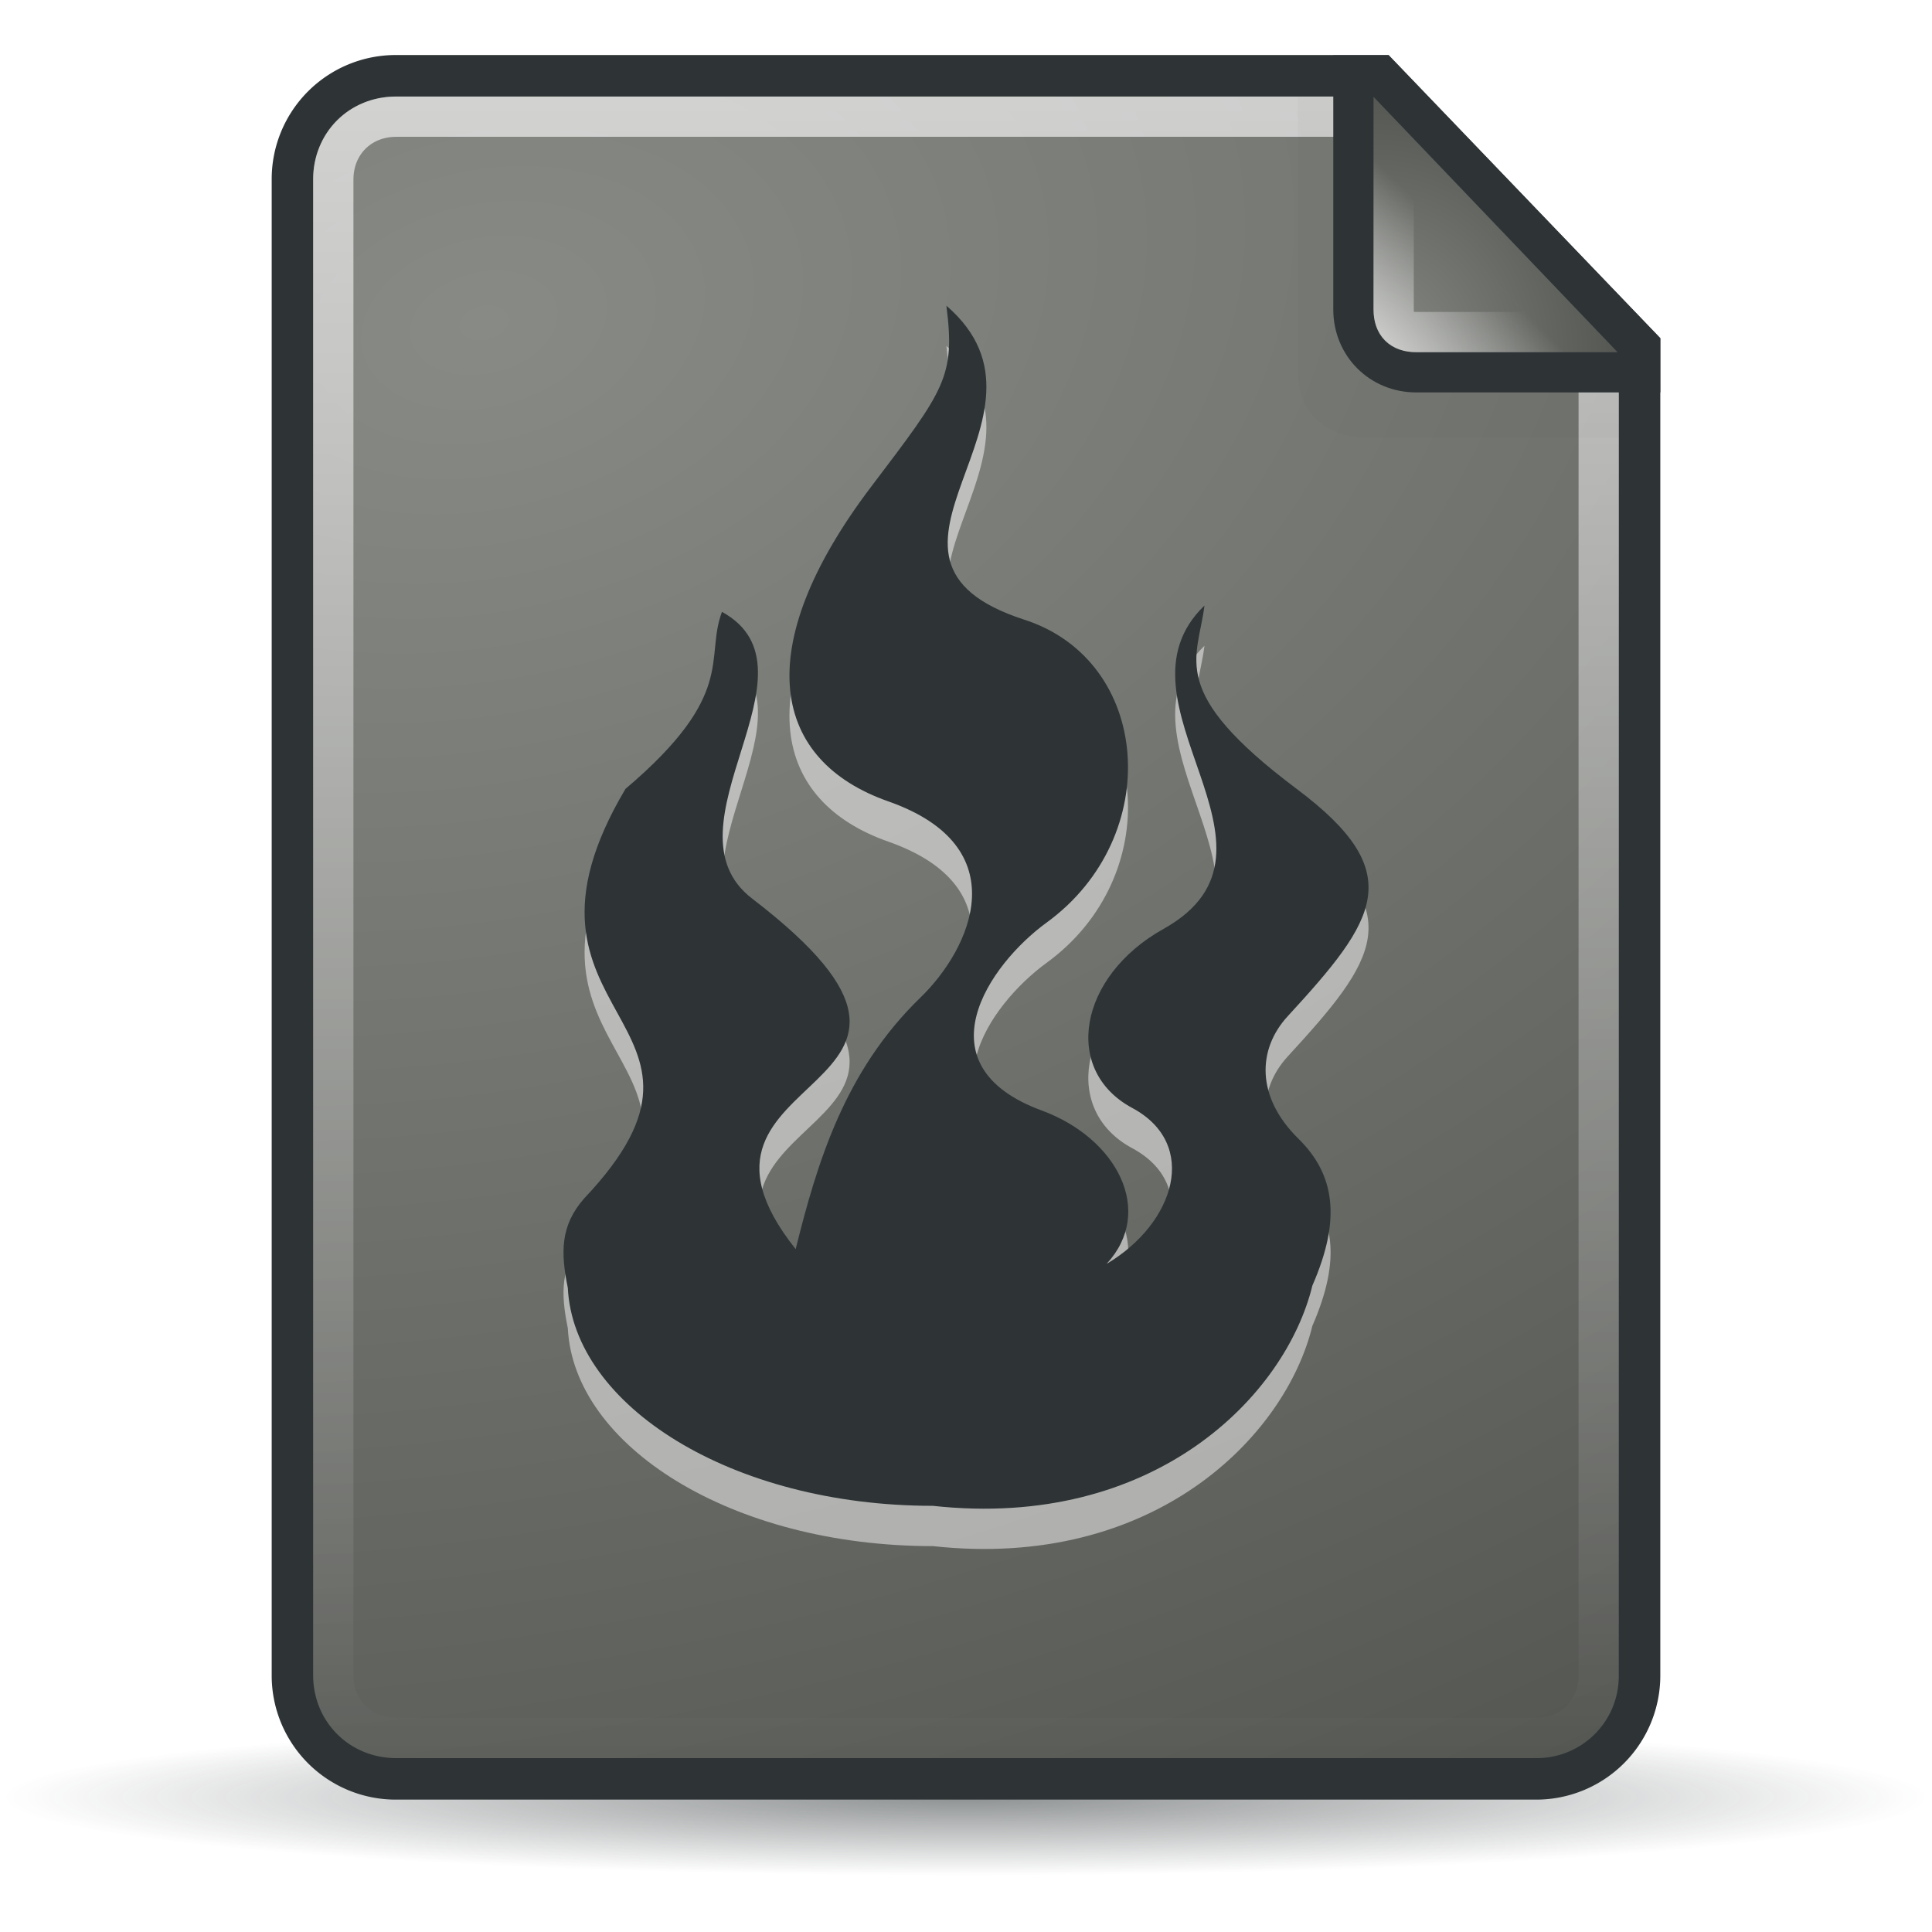
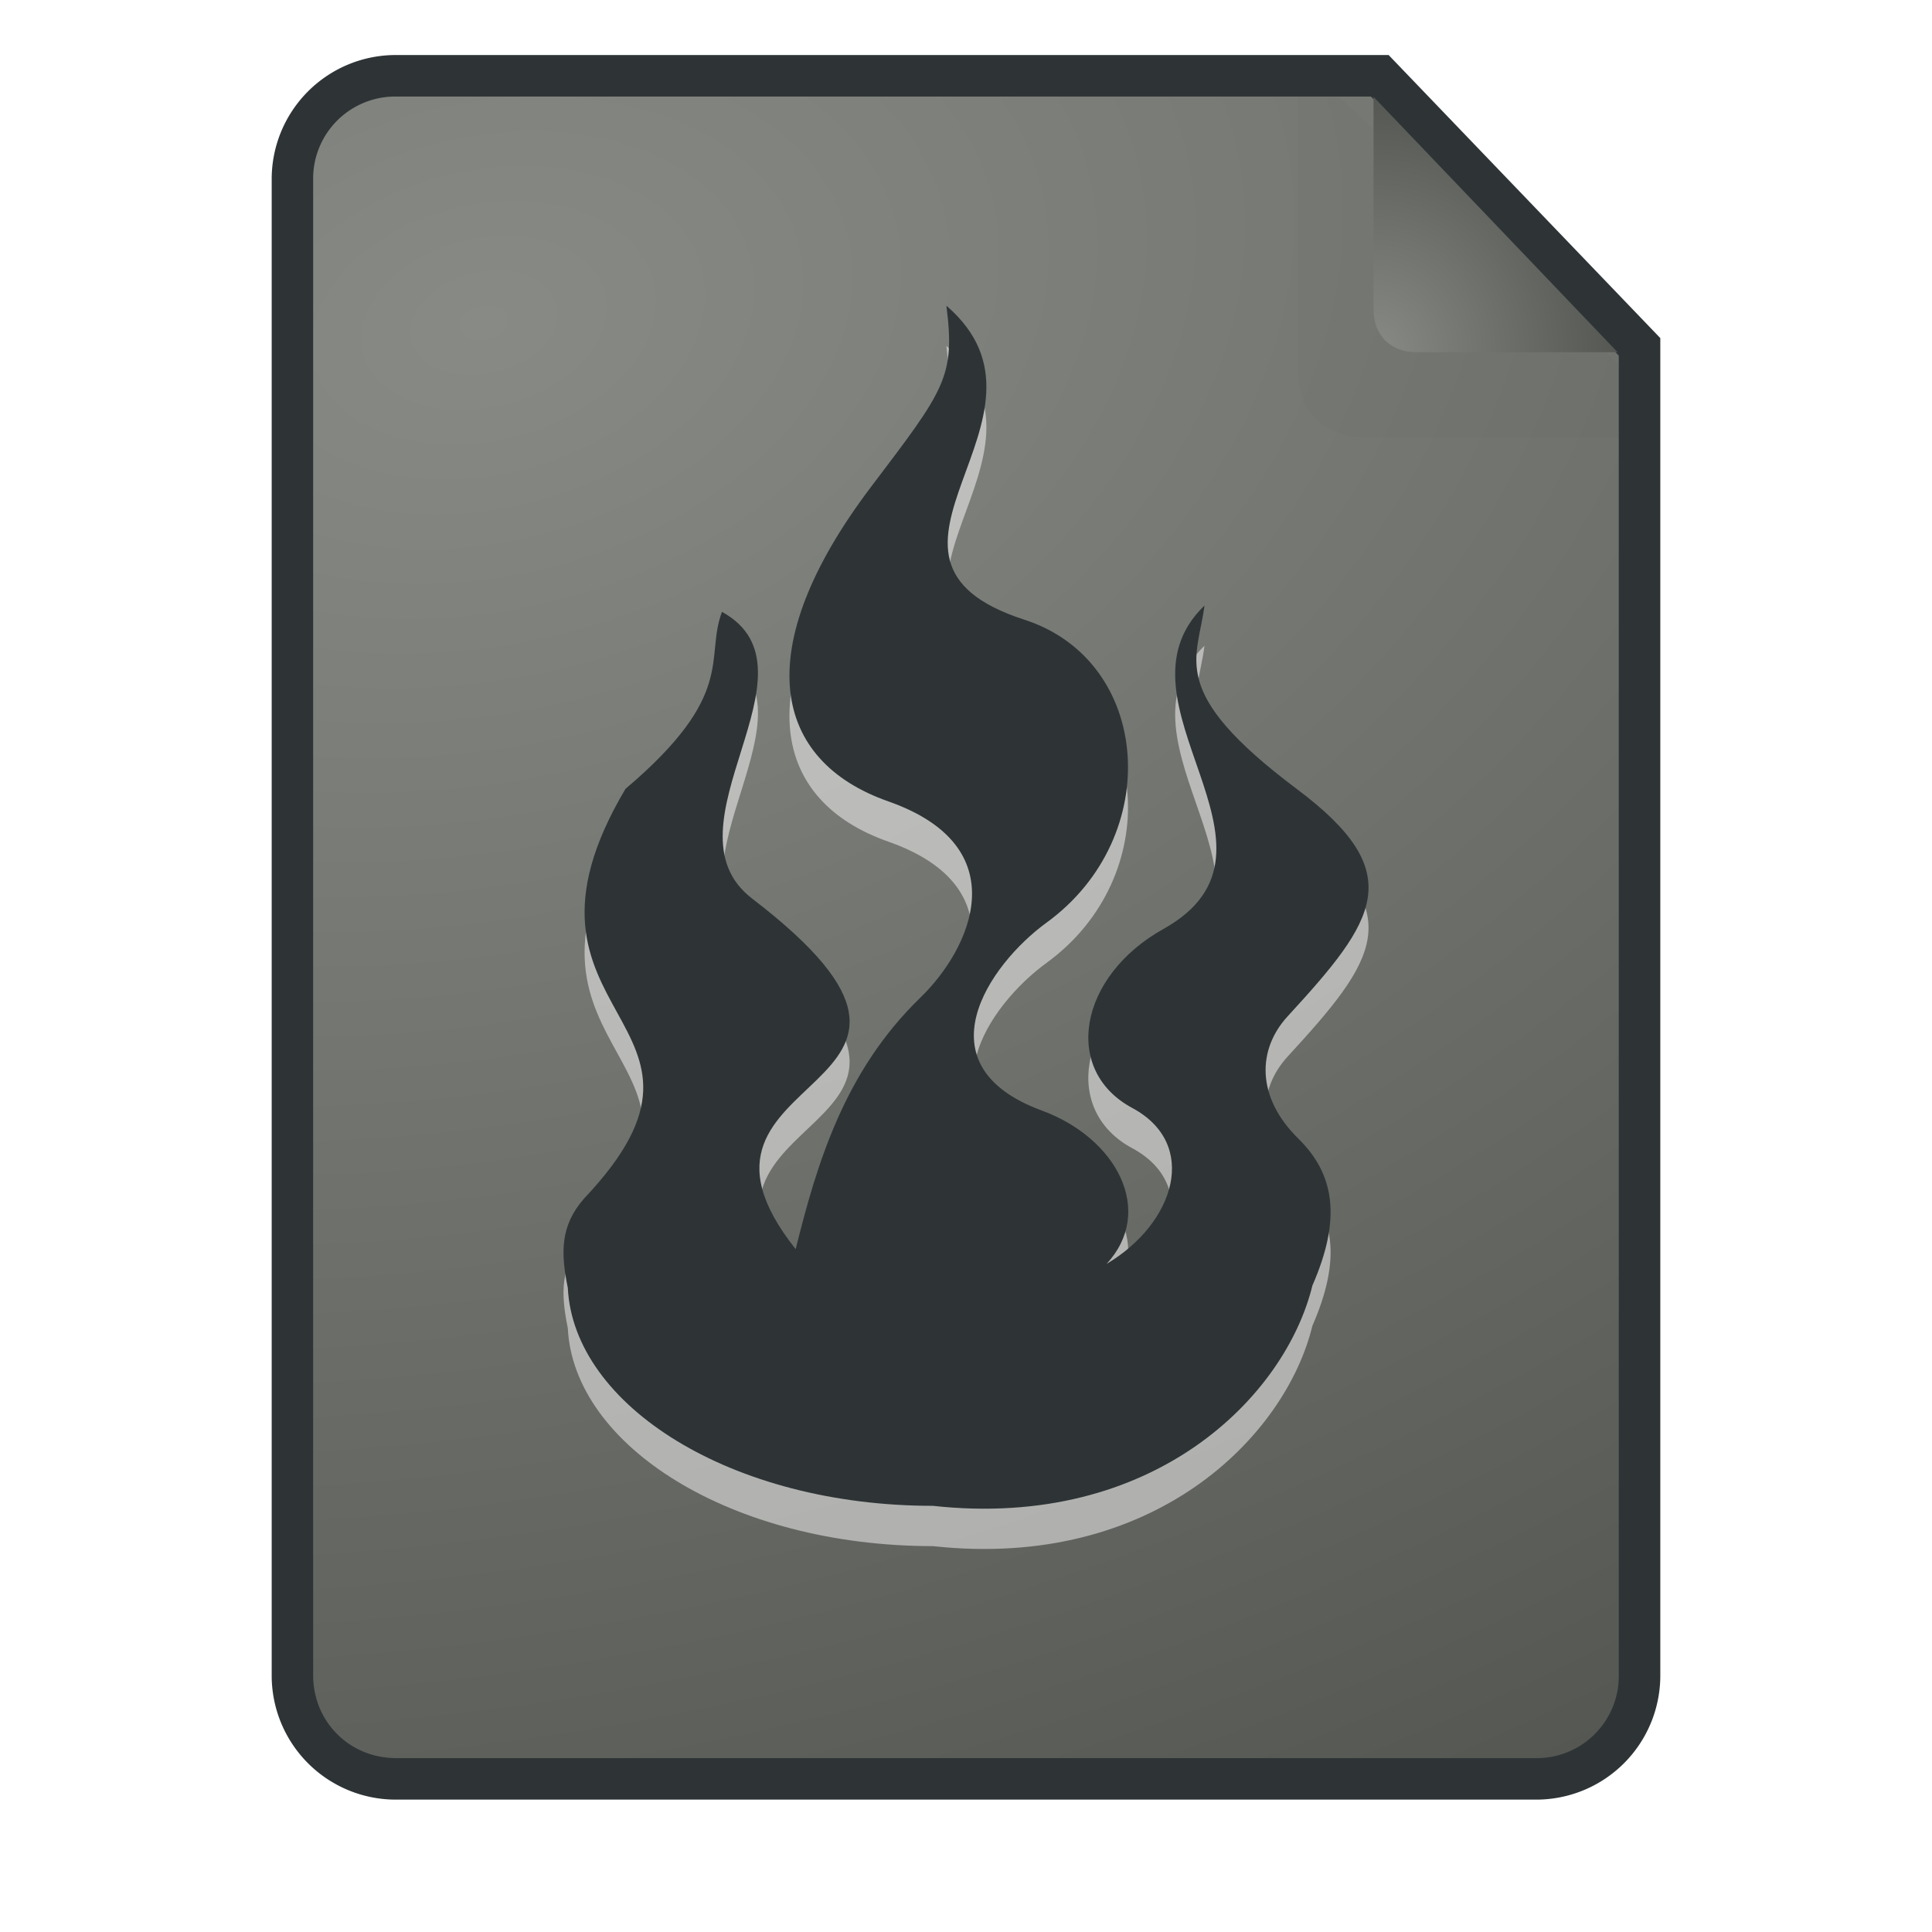
<svg xmlns="http://www.w3.org/2000/svg" xmlns:xlink="http://www.w3.org/1999/xlink" viewBox="0 0 48 48">
  <defs>
    <linearGradient id="c">
      <stop stop-color="#fff" stop-opacity=".8" />
      <stop offset="1" stop-color="#fff" stop-opacity="0" />
    </linearGradient>
    <linearGradient id="b">
      <stop stop-color="#888a85" />
      <stop offset="1" stop-color="#555753" />
    </linearGradient>
    <linearGradient id="a">
      <stop stop-color="#2e3436" />
      <stop offset="1" stop-color="#2e3436" stop-opacity="0" />
    </linearGradient>
    <linearGradient y1="2.438" x2="0" y2="43.34" id="g" xlink:href="#c" gradientUnits="userSpaceOnUse" />
    <linearGradient x1="34.13" y1="8.75" x2="36.533" y2="6.363" id="j" xlink:href="#c" gradientUnits="userSpaceOnUse" />
    <linearGradient id="d">
      <stop stop-color="#eee" />
      <stop offset="1" stop-color="#dcdcdc" />
    </linearGradient>
    <radialGradient cx="25.712" cy="48.735" r="21.856" id="e" xlink:href="#a" gradientUnits="userSpaceOnUse" gradientTransform="matrix(1 0 0 .092 0 44.23)" />
    <radialGradient cx="13.559" cy="12.06" r="16.219" id="f" xlink:href="#b" gradientUnits="userSpaceOnUse" gradientTransform="matrix(.617 2.561 -3.789 .914 49.367 -37.869)" />
    <radialGradient cx="34.13" cy="8.609" r="3.03" id="i" xlink:href="#b" gradientUnits="userSpaceOnUse" gradientTransform="matrix(2 0 0 2.093 -34.125 -9.268)" />
    <filter x="-.16" y="-.151" width="1.321" height="1.302" color-interpolation-filters="sRGB" id="h">
      <feGaussianBlur stdDeviation=".533" />
    </filter>
  </defs>
-   <path d="M47.568 48.735a21.856 2.02 0 11-43.711 0 21.856 2.02 0 1143.711 0z" transform="matrix(1.094 0 0 .966 -4.14 -2.403)" opacity=".54" fill="url(#e)" />
  <path d="M9.844 1.367A3.083 3.083 0 006.75 4.461v37.156a3.083 3.083 0 003.094 3.094h28.312a3.083 3.083 0 003.094-3.094V8.4L34.5 1.367H9.844z" fill="#2e3436" />
  <path d="M9.844 2.25A2.038 2.038 0 007.78 4.313v37.156c0 1.158.904 2.062 2.063 2.062h28.312a2.038 2.038 0 002.063-2.062V8.687L34.062 2.25H9.845z" transform="translate(0 .149)" fill="url(#f)" />
-   <path d="M9.844 2.75c-.898 0-1.563.665-1.563 1.563v37.156c0 .897.665 1.562 1.563 1.562h28.312c.898 0 1.563-.665 1.563-1.562V8.844L33.844 2.75h-24z" transform="translate(0 .149)" opacity=".8" fill="none" stroke="url(#g)" stroke-linejoin="round" stroke-linecap="square" />
  <path d="M32.25 2.406v6.875c0 .957.677 1.594 1.719 1.594h6.25V9.062L33.28 2.407H32.25z" opacity=".16" fill="#2e3436" filter="url(#h)" />
-   <path d="M33.125 1.375v6.313c0 1.158.904 2.062 2.063 2.062h6.062V8.406L34.5 1.375h-1.375z" fill="#2e3436" />
  <path d="M34.125 2.406v5.281c0 .641.422 1.063 1.063 1.063h5l-6.063-6.344z" fill="url(#i)" />
-   <path d="M34.625 3.688v4c0 .377.185.562.563.562h3.843l-4.406-4.563z" opacity=".8" fill="none" stroke="url(#j)" stroke-linecap="square" />
  <path d="M23.513 8.595c.223 1.767-.037 2.079-1.864 4.49-3.08 4.063-2.44 6.821.418 7.824 3.214 1.128 2.066 3.65.8 4.876-1.895 1.833-2.576 4.146-3.099 6.249-3.655-4.598 5.425-3.722-1.08-8.708-2.326-1.783 1.864-5.685-.751-7.125-.437 1.164.384 2.04-2.397 4.398-3.407 5.736 3.204 5.707-1.027 10.177-.596.677-.584 1.347-.406 2.221.145 2.923 4.06 5.416 9.069 5.416 5.5.601 8.763-2.73 9.43-5.474.722-1.651.56-2.758-.35-3.651-1.05-1.032-1.022-2.215-.263-3.04 2.21-2.404 3.015-3.556.227-5.645-3.24-2.428-2.462-3.22-2.295-4.559-2.498 2.406 2.522 6.059-1.019 8.035-2.112 1.18-2.518 3.513-.776 4.448 1.67.896 1.063 2.865-.637 3.874 1.209-1.308.258-3.123-1.609-3.81-3.047-1.12-1.318-3.624.118-4.669 2.931-2.132 2.616-6.502-.552-7.526-4.742-1.532 1.272-5.031-1.937-7.801z" opacity=".5" fill="#fff" />
  <path d="M23.513 7.595c.223 1.767-.037 2.079-1.864 4.49-3.08 4.063-2.44 6.821.418 7.824 3.214 1.128 2.066 3.65.8 4.876-1.895 1.833-2.576 4.146-3.099 6.249-3.655-4.598 5.425-3.722-1.08-8.708-2.326-1.783 1.864-5.685-.751-7.125-.437 1.164.384 2.04-2.397 4.398-3.407 5.735 3.204 5.707-1.027 10.176-.596.678-.584 1.348-.406 2.222.145 2.923 4.06 5.415 9.069 5.415 5.5.602 8.763-2.73 9.43-5.473.722-1.651.56-2.758-.35-3.651-1.05-1.033-1.022-2.215-.263-3.04 2.21-2.404 3.015-3.556.227-5.645-3.24-2.428-2.462-3.22-2.295-4.559-2.498 2.406 2.522 6.059-1.019 8.035-2.112 1.18-2.518 3.513-.776 4.448 1.67.896 1.063 2.865-.637 3.874 1.209-1.308.258-3.123-1.609-3.81-3.047-1.12-1.318-3.624.118-4.669 2.931-2.132 2.616-6.502-.552-7.526-4.742-1.532 1.272-5.031-1.937-7.801z" fill="#2e3436" />
</svg>